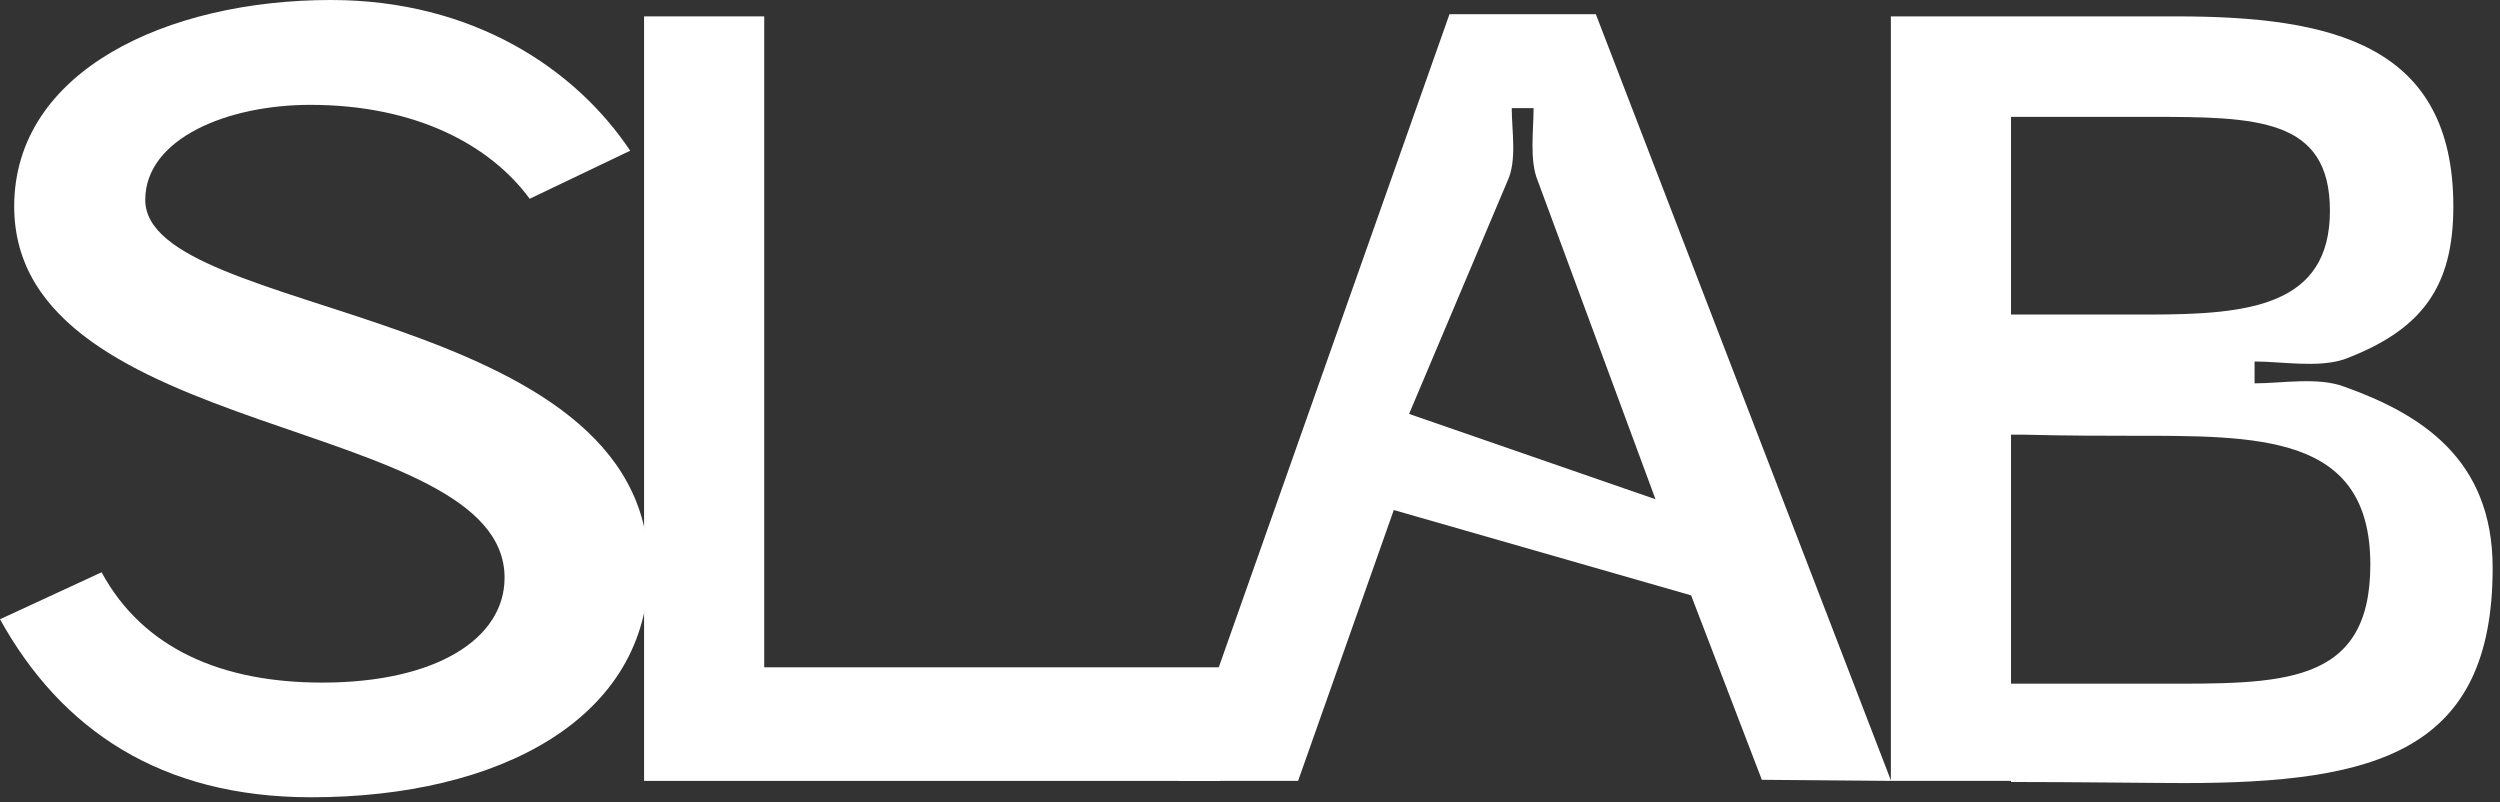
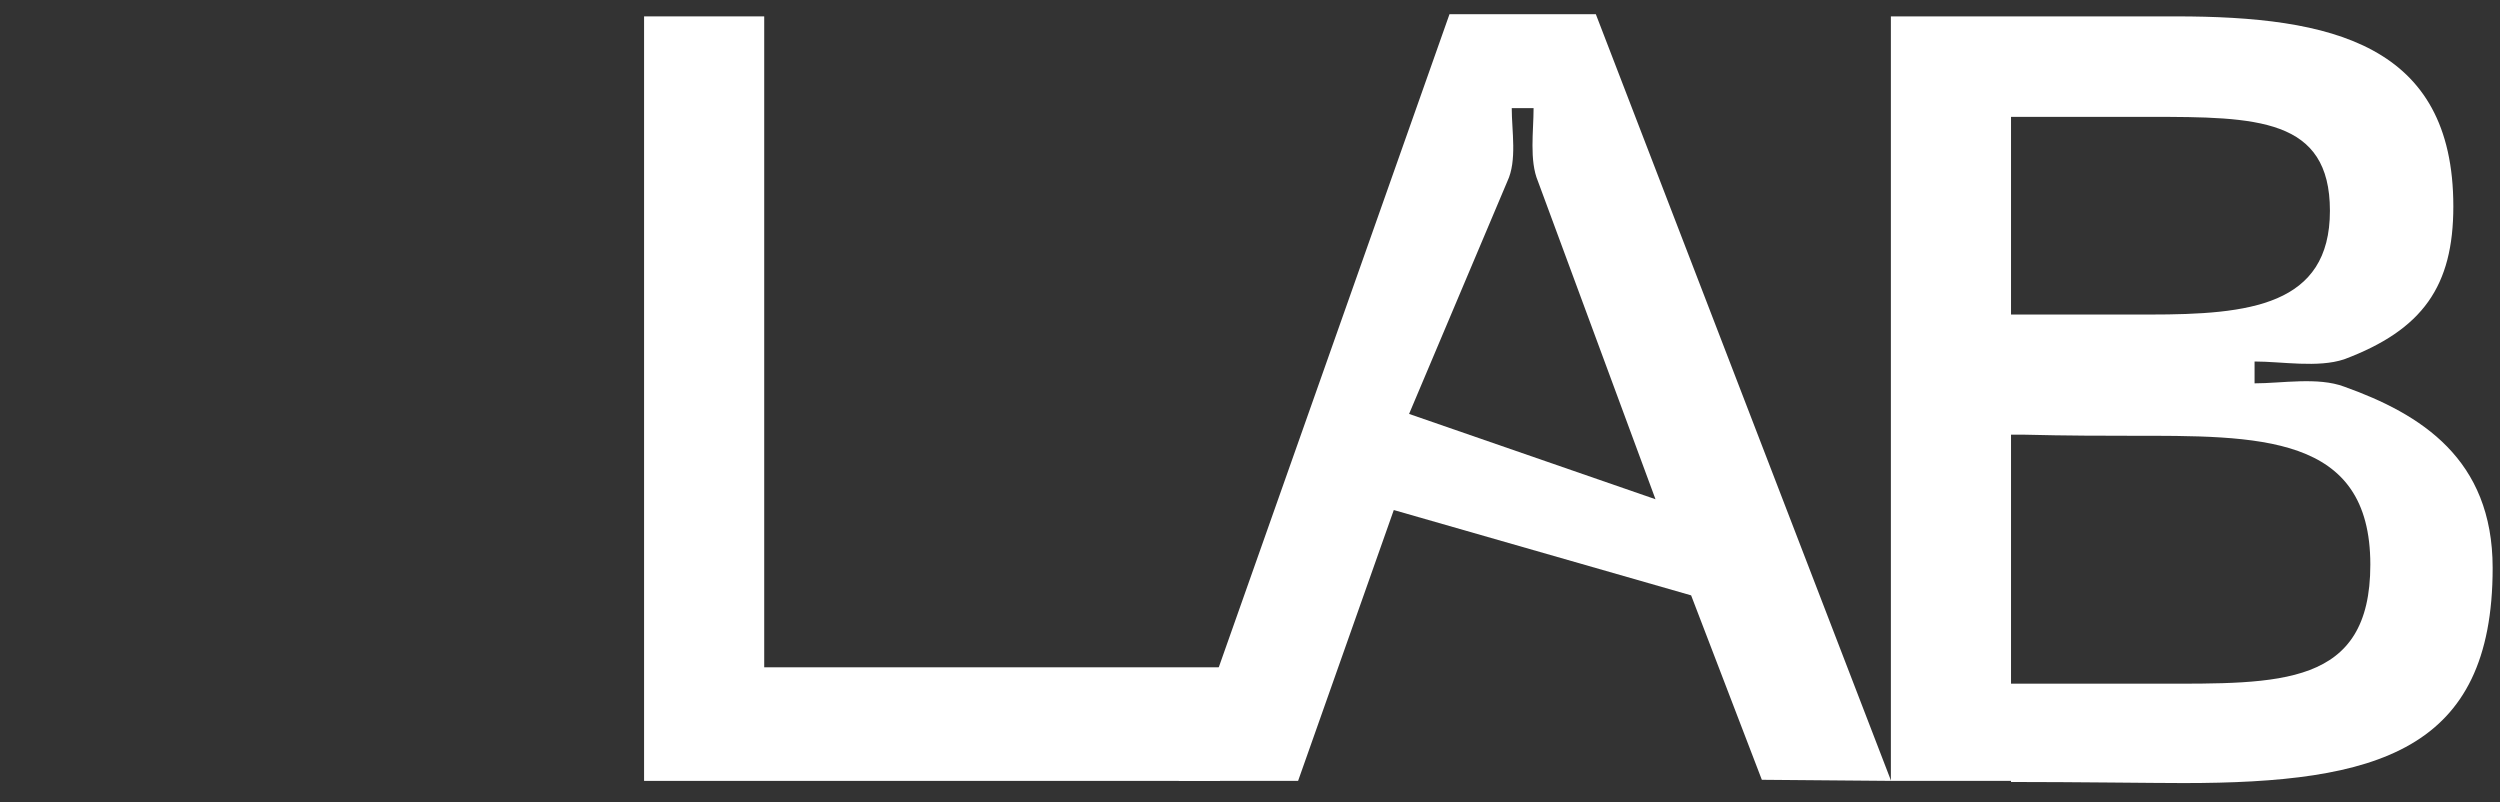
<svg xmlns="http://www.w3.org/2000/svg" width="293" height="94" viewBox="0 0 293 94" fill="none">
  <rect x="0" y="0" width="293" height="94" fill="#333333" stroke="none" />
-   <path d="M73.856 17.664C67.456 8.064 55.424 0 38.784 0C19.584 0 1.664 8.32 1.664 24.192C1.664 51.84 59.136 48.64 59.136 67.712C59.136 74.88 51.072 80 37.76 80C25.984 80 16.768 76.032 11.904 67.072L0 72.576C7.168 85.504 18.816 93.44 36.48 93.44C58.496 93.44 76.032 84.224 76.032 66.688C76.032 35.712 17.024 37.376 17.024 23.424C17.024 16.256 26.624 12.288 36.352 12.288C48.768 12.288 57.472 17.024 62.08 23.296L73.856 17.664Z" fill="white" />
  <path d="M89.566 78.208V1.92H75.486V91.52H142.982V78.208H89.566Z" fill="white" />
  <path d="M138.136 91.52H152.136L163.352 59.776L198.2 69.776L206.488 91.392L221.636 91.52L187.032 1.664H169.88L138.136 91.52ZM194.024 58.512L165.144 48.512L176.664 21.248C177.816 18.816 177.176 15.36 177.176 12.672H179.736C179.736 15.36 179.224 18.816 180.248 21.248L194.024 58.512Z" fill="white" />
  <path d="M274.731 45.312C271.659 44.16 267.435 44.928 264.235 44.928V42.368C267.435 42.368 271.659 43.136 274.731 42.112C283.947 38.656 287.531 33.536 287.531 24.192C287.531 5.12 273.195 1.92 255.019 1.92H221.611V91.52H235.691V91.648C243.243 91.648 252.459 91.776 255.915 91.776C278.571 91.776 292.139 88.064 292.139 66.56C292.139 53.76 283.691 48.512 274.731 45.312ZM235.691 36.864V13.696H251.947C264.491 13.696 273.067 13.824 273.067 24.704C273.067 35.84 263.595 36.864 251.947 36.864H235.691ZM235.691 80.128V50.944H237.227C242.091 51.072 247.083 51.072 249.387 51.072C264.747 51.072 277.803 50.816 277.803 66.176C277.803 80.512 267.179 80.128 252.843 80.128H235.691Z" fill="white" />
</svg>